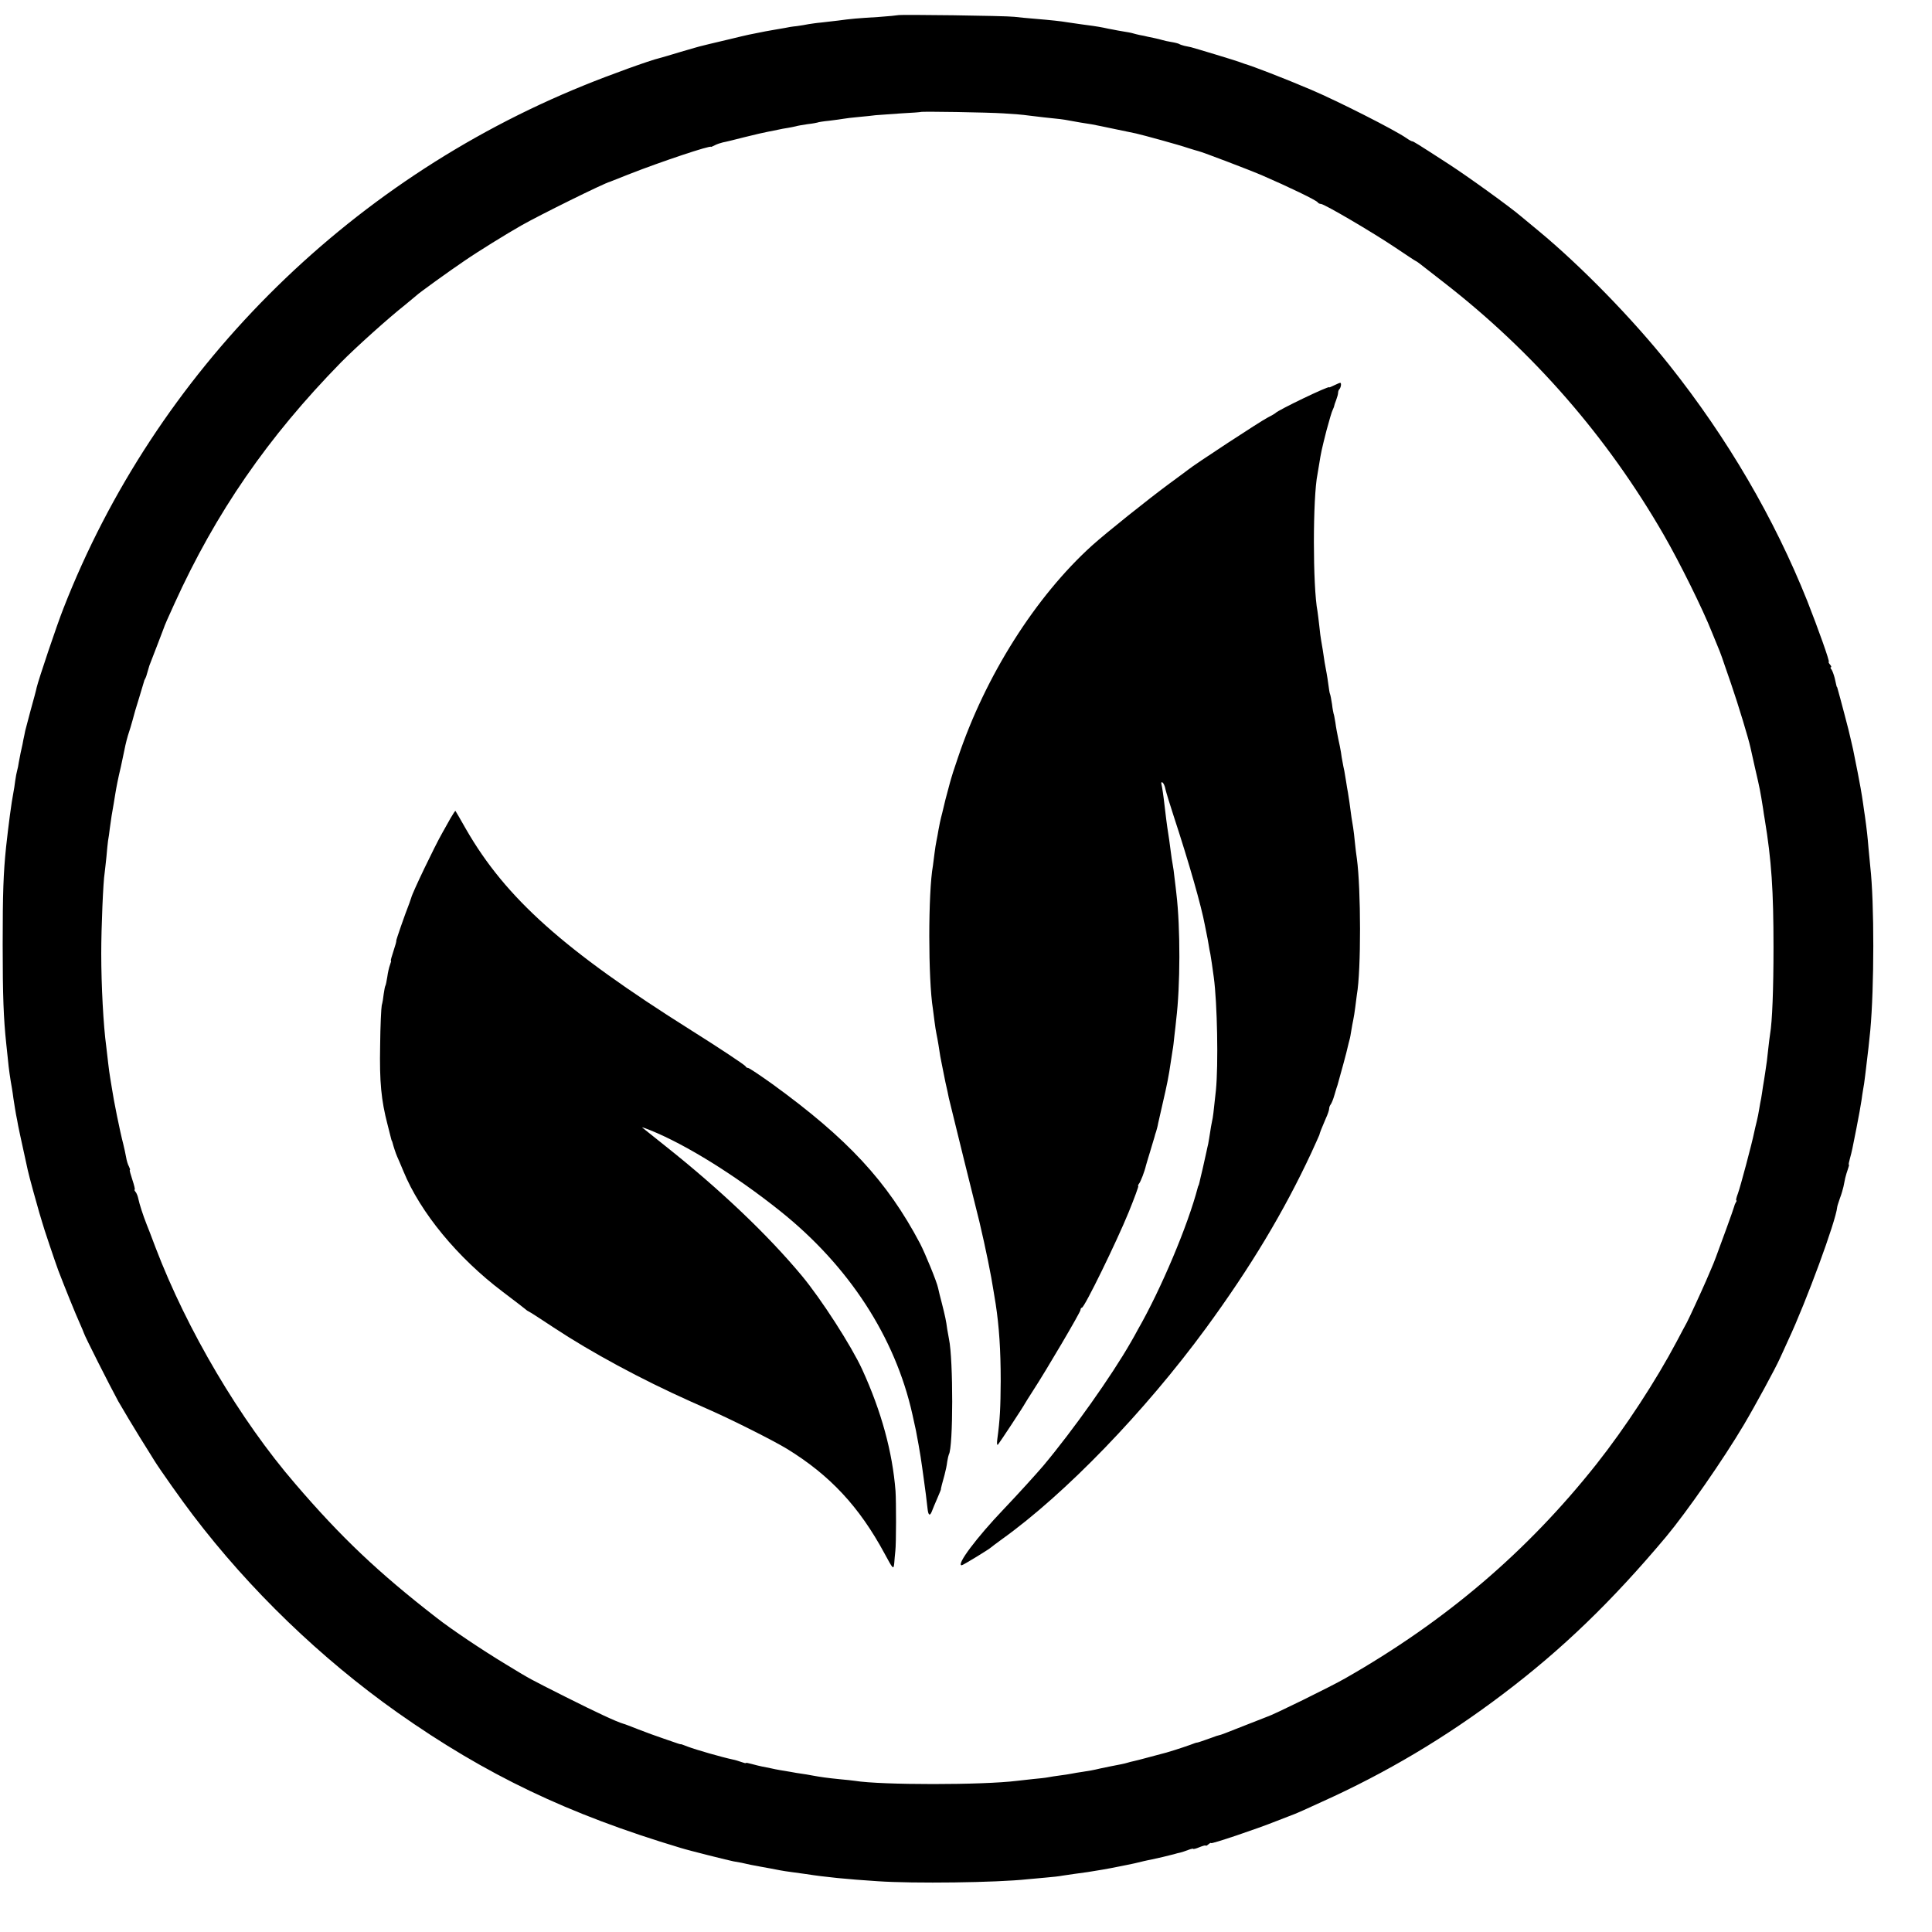
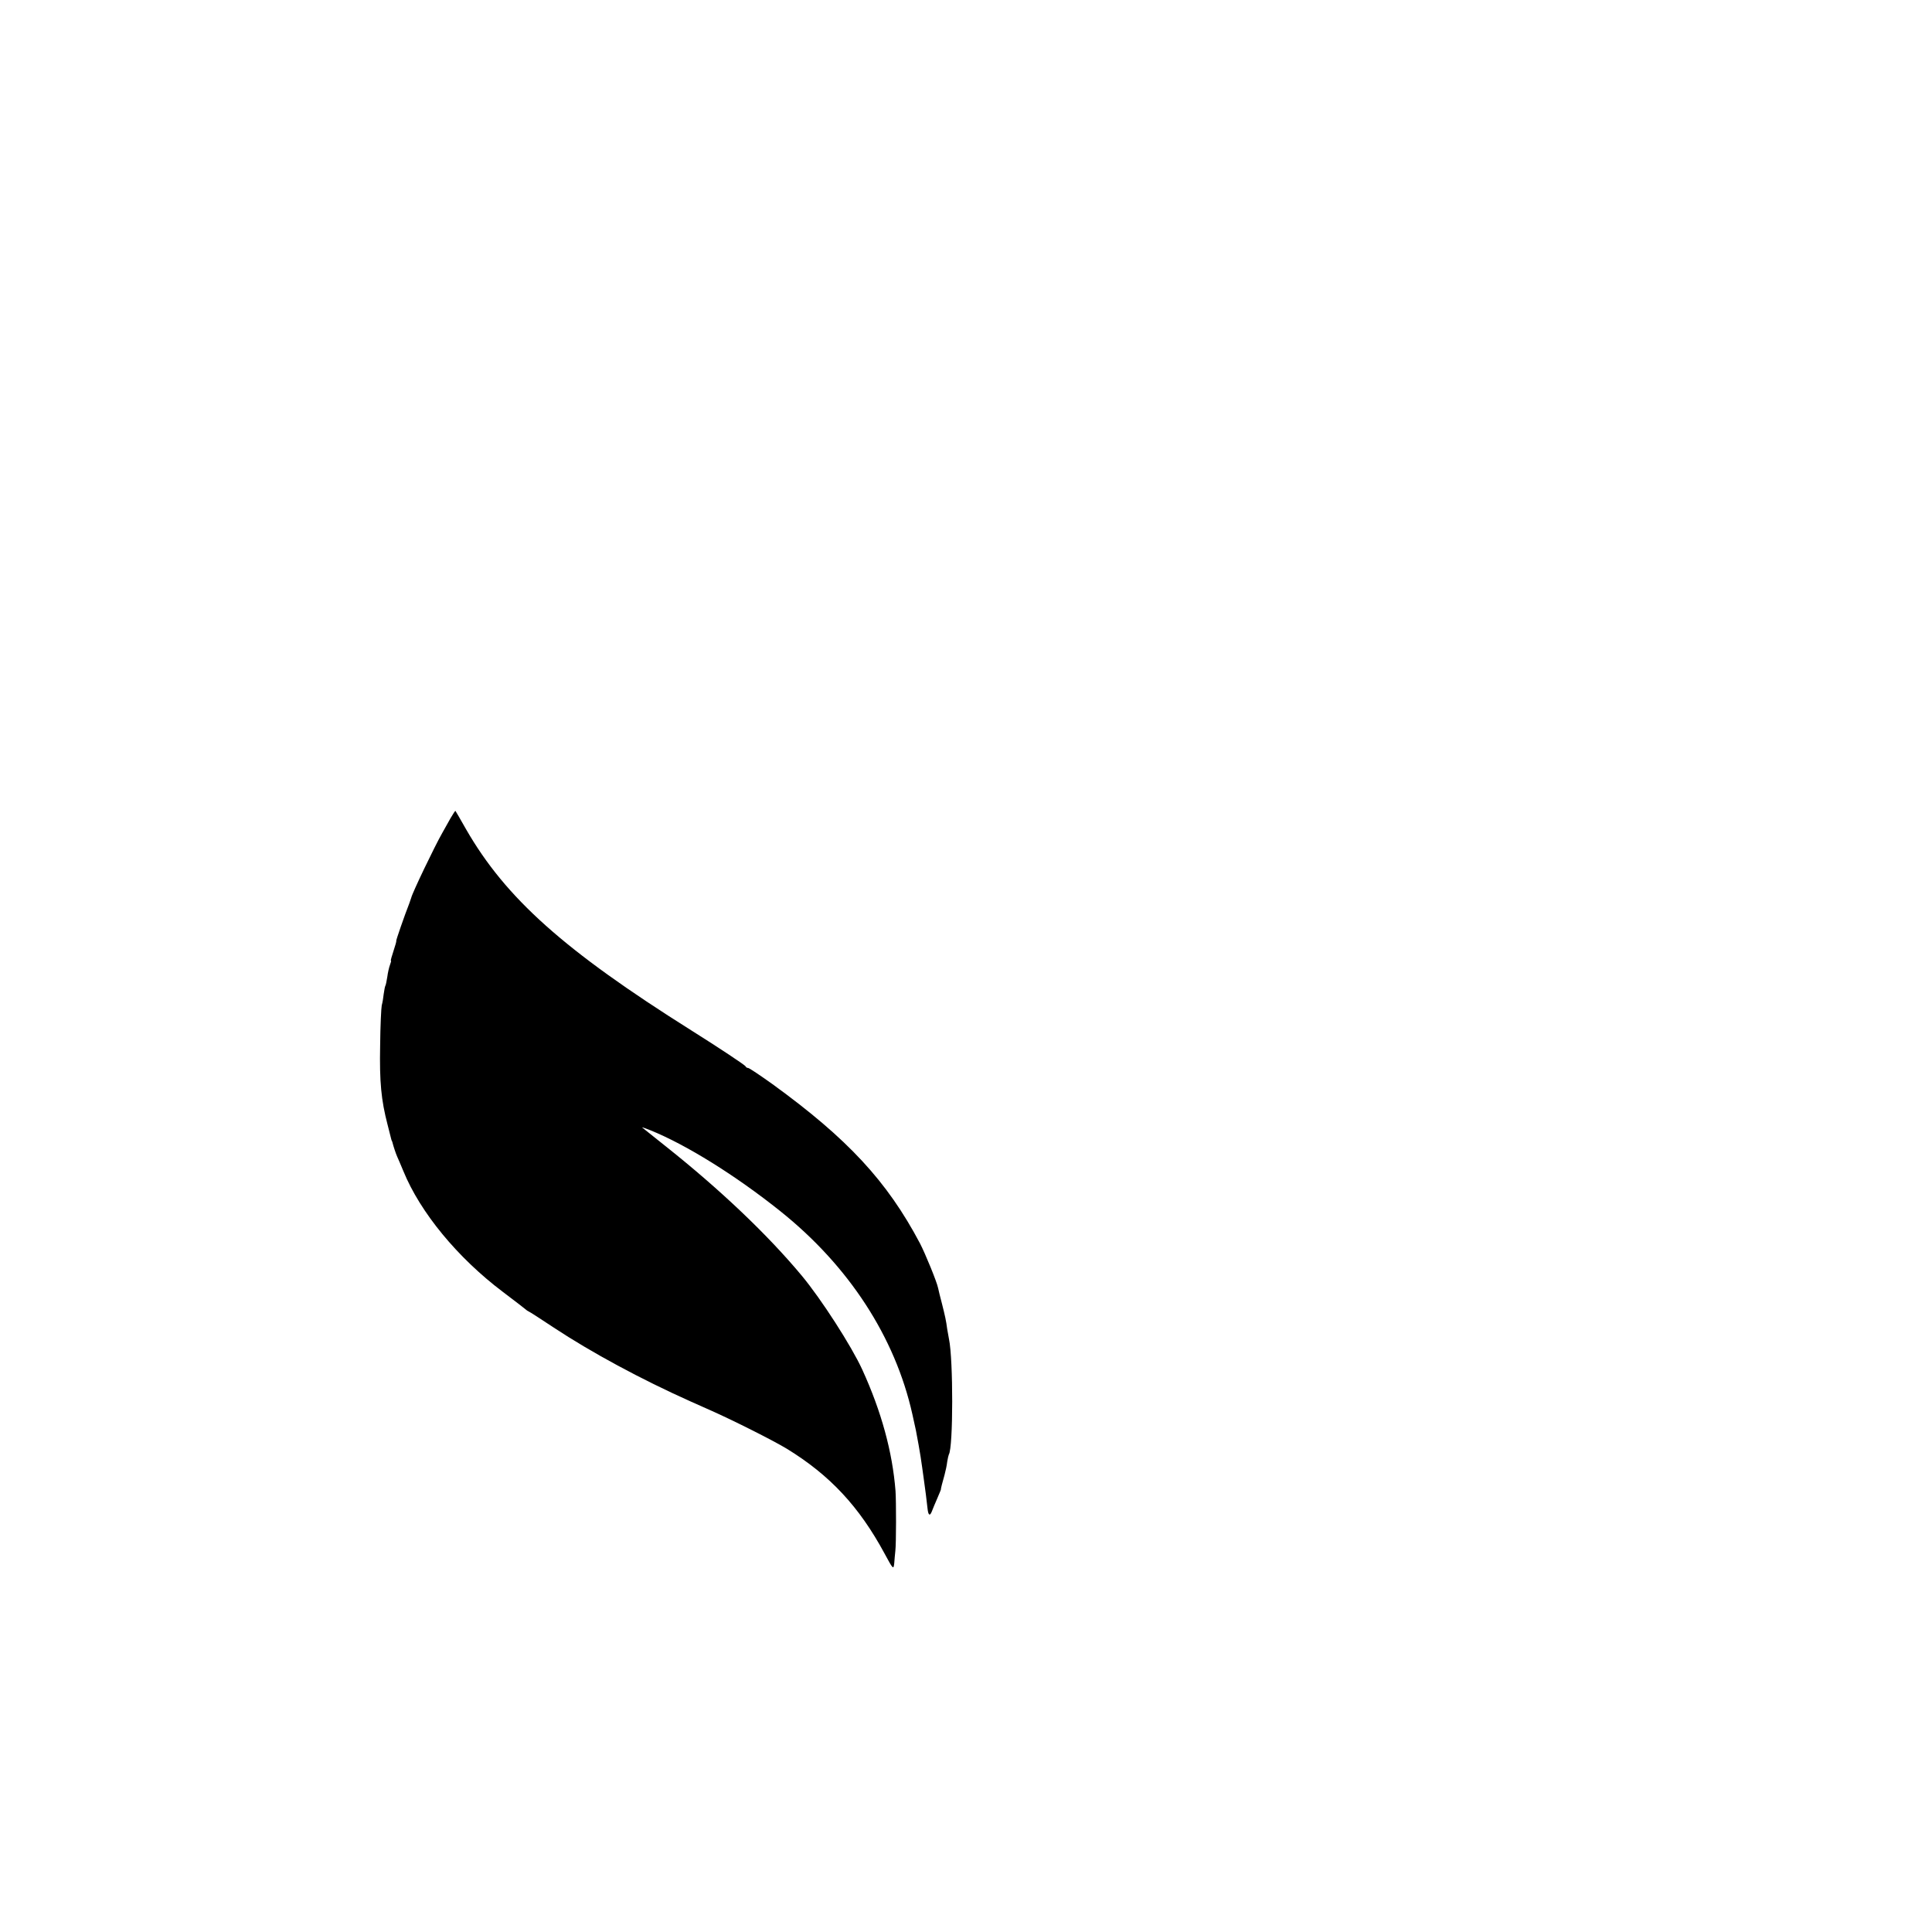
<svg xmlns="http://www.w3.org/2000/svg" version="1.0" width="1080pt" height="1080pt" viewBox="0 0 1080 1080" preserveAspectRatio="xMidYMid meet">
  <g transform="translate(0,1080) scale(0.1,-0.1)" fill="#000000" stroke="none">
-     <path d="M5018 10715 c-2 -1 -50 -6 -108 -10 -117 -7 -152 -10 -225 -20 -27 -3 -70 -8 -95 -11 -25 -2 -56 -7 -70 -9 -14 -3 -44 -8 -66 -11 -23 -2 -53 -7 -65 -10 -13 -2 -39 -7 -58 -10 -41 -7 -68 -12 -101 -19 -14 -3 -34 -7 -45 -9 -11 -2 -60 -14 -110 -26 -115 -27 -126 -30 -150 -36 -11 -2 -65 -18 -120 -34 -55 -17 -108 -32 -119 -35 -52 -12 -279 -94 -421 -152 -1335 -541 -2396 -1607 -2910 -2923 -37 -93 -140 -400 -150 -443 -2 -12 -18 -71 -35 -132 -16 -60 -29 -110 -29 -110 0 0 -2 -11 -5 -25 -3 -14 -8 -36 -10 -50 -3 -14 -8 -36 -11 -50 -3 -14 -7 -37 -10 -52 -2 -15 -6 -35 -9 -45 -3 -10 -8 -36 -11 -58 -3 -23 -7 -52 -10 -65 -11 -56 -27 -177 -41 -305 -15 -146 -19 -255 -19 -545 0 -289 5 -414 20 -555 2 -16 6 -55 9 -85 5 -55 13 -109 23 -165 3 -16 6 -41 8 -55 2 -14 6 -40 9 -57 3 -18 8 -48 12 -65 4 -27 19 -96 59 -278 5 -26 54 -204 65 -240 6 -19 13 -42 15 -50 6 -25 74 -226 91 -272 34 -89 97 -245 119 -293 12 -27 23 -53 24 -57 4 -16 144 -293 192 -381 29 -50 83 -141 121 -202 38 -60 74 -119 81 -130 29 -47 156 -227 216 -305 317 -417 714 -800 1144 -1104 494 -348 952 -567 1582 -756 44 -14 277 -72 295 -75 8 -1 29 -5 45 -8 34 -8 67 -15 108 -22 15 -3 39 -7 55 -10 15 -3 38 -7 52 -10 14 -3 43 -7 65 -10 22 -3 58 -8 80 -11 108 -17 230 -29 400 -40 201 -14 666 -8 840 11 17 1 61 6 99 9 38 3 81 8 95 11 28 4 100 15 141 20 35 5 128 21 170 30 14 3 36 7 50 10 27 5 57 12 93 21 12 3 33 7 47 10 26 5 93 21 123 29 9 3 25 7 35 9 9 2 29 9 45 15 15 6 27 8 27 6 0 -3 16 1 35 9 19 8 35 12 35 9 0 -3 7 0 15 7 8 7 15 10 15 7 0 -7 258 80 365 123 11 4 39 15 62 24 23 8 64 25 90 37 26 12 73 33 103 47 360 162 692 360 1009 600 334 252 613 522 915 882 115 138 319 431 434 625 64 108 178 318 201 370 5 11 27 58 48 105 101 216 266 665 273 742 0 4 7 26 15 49 9 23 17 52 20 65 3 13 7 35 10 49 3 13 10 36 15 50 5 14 8 25 5 25 -2 0 1 15 6 33 5 17 11 43 14 57 3 14 7 36 10 50 5 24 18 89 30 155 3 17 8 46 11 65 2 19 7 46 9 60 3 14 8 48 11 75 3 28 8 61 9 75 5 36 15 128 20 180 22 240 23 711 0 915 -2 22 -7 69 -10 105 -5 61 -9 99 -20 178 -3 17 -7 49 -10 69 -7 51 -21 128 -30 173 -3 14 -8 39 -11 55 -3 17 -10 50 -15 75 -6 25 -12 54 -15 65 -2 11 -17 72 -34 135 -17 63 -32 122 -35 130 -2 8 -4 16 -5 18 -3 2 -3 2 -14 52 -5 19 -13 41 -18 48 -6 6 -7 12 -3 12 4 0 2 7 -5 15 -7 8 -10 15 -7 15 7 0 -59 185 -120 340 -185 463 -446 910 -771 1319 -205 258 -494 554 -732 751 -41 34 -86 71 -99 82 -62 53 -299 224 -406 293 -181 117 -194 125 -201 125 -3 0 -18 8 -32 18 -66 46 -382 206 -532 270 -153 65 -324 131 -375 146 -5 2 -17 6 -25 9 -17 7 -245 76 -272 83 -10 2 -27 6 -38 8 -11 3 -24 7 -28 10 -5 3 -24 8 -43 11 -19 3 -42 8 -51 11 -9 3 -27 7 -40 10 -13 3 -32 7 -43 9 -11 3 -30 7 -43 9 -13 3 -31 7 -40 10 -9 3 -33 7 -52 10 -19 3 -46 8 -60 11 -14 2 -36 7 -50 10 -35 7 -78 13 -125 19 -22 3 -56 8 -76 11 -42 7 -89 12 -184 20 -38 3 -90 8 -115 11 -48 6 -646 14 -652 9z m595 -549 c53 -3 112 -8 130 -11 17 -2 59 -7 92 -11 89 -9 107 -11 143 -18 17 -3 46 -8 62 -11 17 -3 45 -7 63 -10 17 -3 75 -15 127 -26 52 -11 106 -22 120 -25 40 -9 241 -64 290 -81 25 -8 52 -16 60 -18 20 -4 292 -108 350 -133 157 -68 308 -141 316 -153 3 -5 11 -9 18 -9 19 0 291 -160 416 -244 58 -39 109 -73 114 -75 5 -2 16 -10 25 -17 9 -7 68 -53 131 -102 500 -388 914 -863 1230 -1411 90 -156 219 -417 270 -546 18 -44 37 -91 43 -105 5 -14 11 -29 13 -35 2 -5 24 -71 50 -145 41 -119 99 -311 109 -358 2 -9 13 -60 25 -112 29 -125 29 -126 46 -232 2 -16 6 -41 9 -58 38 -230 49 -399 49 -715 0 -234 -7 -416 -19 -485 -2 -14 -7 -50 -10 -80 -6 -58 -9 -83 -18 -140 -3 -19 -8 -53 -12 -75 -3 -23 -8 -52 -10 -65 -3 -14 -8 -41 -11 -60 -3 -19 -9 -51 -14 -70 -5 -19 -11 -46 -14 -60 -12 -60 -78 -308 -91 -342 -8 -21 -12 -38 -9 -38 3 0 2 -6 -3 -12 -4 -7 -8 -17 -9 -23 -1 -5 -21 -62 -44 -125 -61 -167 -66 -181 -83 -220 -8 -19 -22 -51 -30 -70 -27 -62 -97 -214 -108 -234 -6 -10 -31 -58 -56 -105 -116 -219 -287 -481 -449 -686 -386 -487 -841 -876 -1404 -1197 -84 -48 -404 -205 -435 -214 -5 -2 -59 -23 -120 -47 -116 -46 -142 -56 -150 -57 -3 0 -22 -6 -42 -14 -47 -17 -77 -27 -80 -27 -2 1 -20 -5 -40 -13 -41 -15 -138 -46 -163 -51 -8 -2 -42 -11 -75 -20 -33 -9 -68 -18 -78 -20 -10 -2 -26 -6 -35 -9 -16 -5 -42 -10 -99 -21 -16 -3 -39 -8 -53 -11 -37 -9 -60 -13 -100 -19 -20 -3 -47 -7 -60 -10 -14 -3 -43 -7 -65 -10 -22 -3 -51 -7 -65 -10 -14 -3 -52 -7 -85 -10 -33 -4 -73 -8 -90 -10 -190 -24 -760 -24 -906 0 -13 2 -51 6 -84 9 -70 7 -106 12 -155 21 -19 4 -46 8 -60 10 -14 2 -41 6 -60 10 -19 3 -46 8 -60 10 -14 2 -36 7 -50 10 -14 3 -36 7 -50 10 -14 3 -40 9 -57 14 -18 5 -33 8 -33 6 0 -3 -11 0 -25 5 -14 5 -36 12 -48 14 -65 14 -204 54 -252 72 -22 9 -40 15 -40 14 0 -2 -6 0 -95 31 -36 12 -99 35 -140 51 -41 16 -79 31 -85 32 -38 11 -146 61 -325 151 -200 101 -189 94 -330 180 -134 81 -306 196 -390 262 -325 252 -533 449 -790 749 -308 357 -604 858 -780 1319 -23 61 -45 119 -50 130 -20 50 -41 116 -46 141 -3 16 -10 34 -16 41 -6 7 -8 13 -5 13 3 0 -3 25 -13 55 -10 30 -17 55 -14 55 3 0 0 8 -5 19 -6 10 -13 33 -16 52 -3 19 -11 52 -16 74 -18 68 -54 246 -64 315 -2 14 -6 39 -9 55 -3 17 -8 53 -11 80 -3 28 -8 70 -11 95 -16 116 -28 342 -28 520 0 147 11 405 19 450 2 14 6 54 10 90 3 36 7 76 9 90 3 14 7 45 10 70 4 25 8 56 10 70 7 36 17 102 21 125 6 36 14 79 31 150 8 39 17 79 19 90 7 37 18 79 27 105 3 8 11 35 18 60 6 25 23 83 38 130 14 47 26 87 27 90 0 3 3 10 6 15 4 6 10 24 14 40 10 36 10 35 20 60 13 32 69 180 71 185 1 6 27 66 59 135 232 511 523 932 931 1349 83 84 264 247 359 322 33 27 62 51 65 54 9 10 182 135 265 191 77 53 237 152 320 199 100 57 464 237 495 244 3 1 53 21 111 44 171 67 454 162 454 151 0 -1 9 3 21 9 11 6 32 13 45 16 13 2 69 16 124 30 55 14 114 27 130 30 17 3 41 8 55 11 14 3 38 8 54 10 15 2 35 7 45 9 9 3 39 8 66 12 28 3 52 8 55 9 3 2 33 7 65 10 33 4 69 9 80 11 11 2 49 7 85 10 36 3 79 8 95 10 17 1 80 6 140 10 61 3 111 7 112 8 5 4 375 -2 466 -8z" />
-     <path d="M7458 8646 c-16 -8 -28 -13 -28 -11 0 10 -287 -128 -300 -144 -3 -3 -23 -15 -45 -26 -36 -18 -409 -262 -445 -292 -8 -6 -53 -40 -100 -74 -122 -90 -356 -277 -436 -349 -316 -286 -596 -729 -749 -1185 -21 -61 -38 -114 -39 -120 -2 -5 -8 -30 -15 -55 -7 -25 -14 -52 -16 -60 -2 -8 -10 -42 -18 -75 -9 -33 -18 -76 -21 -95 -3 -19 -8 -46 -11 -60 -3 -14 -8 -45 -11 -70 -3 -25 -7 -56 -9 -70 -27 -148 -27 -635 0 -800 2 -14 6 -45 9 -70 3 -25 8 -56 11 -70 3 -14 8 -41 11 -60 8 -54 13 -83 19 -110 3 -14 7 -36 10 -50 3 -14 7 -36 10 -50 10 -45 15 -65 19 -88 3 -13 42 -170 86 -350 45 -180 83 -334 85 -342 36 -153 66 -301 79 -387 3 -16 8 -48 12 -73 19 -124 28 -256 28 -430 -1 -151 -4 -214 -19 -325 -3 -24 -2 -36 4 -30 9 10 142 212 151 230 3 6 23 37 44 70 75 115 266 440 266 452 0 7 4 13 8 13 14 0 195 371 261 533 33 81 57 147 54 147 -3 0 -1 6 4 13 9 10 32 70 39 102 2 6 12 42 24 80 12 39 22 75 24 80 1 6 5 19 9 30 3 11 9 31 11 45 3 14 14 63 25 110 25 108 34 152 46 235 3 22 8 51 10 65 3 14 7 50 10 80 4 30 8 71 10 90 23 188 24 512 1 705 -2 17 -6 55 -10 85 -3 30 -8 66 -11 80 -3 14 -7 44 -10 67 -5 41 -13 97 -20 140 -2 13 -9 67 -15 120 -6 54 -14 106 -17 117 -3 11 -1 16 5 12 6 -3 14 -20 17 -38 4 -17 24 -83 45 -147 88 -268 156 -508 175 -611 3 -14 7 -36 10 -50 3 -14 8 -40 11 -59 3 -18 7 -43 10 -54 4 -23 12 -76 19 -129 20 -146 26 -492 12 -633 -14 -131 -16 -149 -22 -175 -3 -14 -8 -42 -11 -64 -3 -21 -8 -48 -10 -60 -3 -11 -7 -32 -10 -45 -3 -12 -12 -53 -20 -90 -9 -36 -17 -73 -19 -81 -2 -8 -4 -16 -5 -17 -2 -2 -3 -6 -4 -10 -55 -212 -206 -570 -335 -795 -11 -21 -29 -53 -39 -70 -108 -189 -324 -494 -491 -693 -42 -49 -140 -157 -219 -240 -152 -159 -269 -315 -236 -315 7 0 156 91 164 100 3 3 30 23 60 45 355 254 800 715 1141 1180 251 343 436 652 589 980 23 50 43 95 45 100 3 13 13 39 36 92 11 23 19 48 19 55 0 8 4 18 8 23 5 6 15 30 22 55 7 25 15 50 17 55 13 45 54 195 57 213 3 12 7 30 10 40 3 9 7 33 10 52 3 19 8 46 11 60 3 14 8 45 11 70 3 25 7 56 9 70 24 134 23 593 0 760 -3 19 -8 60 -11 90 -3 30 -7 69 -10 85 -3 17 -7 41 -9 55 -9 70 -16 117 -20 140 -3 14 -7 41 -10 60 -3 19 -8 46 -10 60 -3 14 -8 36 -10 50 -3 14 -7 39 -9 55 -3 17 -9 50 -15 75 -5 25 -13 65 -16 90 -4 24 -8 47 -10 50 -1 3 -6 27 -9 54 -4 27 -9 52 -11 56 -2 3 -6 26 -9 51 -3 24 -8 54 -10 65 -2 12 -7 39 -11 60 -3 22 -8 54 -11 73 -3 18 -7 42 -9 53 -2 11 -7 46 -10 79 -4 33 -8 70 -10 81 -27 138 -27 638 0 768 2 13 7 40 10 60 9 57 13 77 40 183 15 55 30 108 35 116 4 9 8 18 8 21 0 3 5 18 11 33 6 16 11 34 11 41 0 7 3 16 7 20 9 9 13 36 5 36 -4 0 -19 -7 -34 -14z" />
    <path d="M2519 6227 c-13 -23 -34 -60 -46 -82 -44 -77 -168 -336 -174 -363 -1 -4 -6 -18 -11 -32 -25 -63 -76 -210 -73 -210 2 0 -5 -25 -15 -55 -10 -30 -17 -55 -15 -55 3 0 0 -11 -5 -24 -5 -13 -12 -43 -15 -67 -4 -24 -8 -46 -11 -50 -2 -3 -6 -24 -9 -45 -2 -21 -7 -50 -11 -64 -3 -14 -8 -115 -9 -225 -4 -204 6 -305 41 -440 8 -33 17 -67 19 -75 2 -8 4 -16 5 -17 2 -2 3 -6 4 -10 5 -20 18 -60 26 -78 5 -11 21 -48 35 -82 94 -230 302 -483 555 -674 69 -52 127 -97 130 -100 3 -3 10 -8 15 -10 6 -2 69 -43 140 -90 212 -140 488 -289 765 -413 36 -16 85 -38 110 -49 131 -58 355 -171 429 -216 241 -148 404 -323 546 -586 48 -89 50 -91 54 -52 1 17 4 48 6 67 5 41 5 277 1 335 -17 218 -79 445 -186 679 -60 131 -229 394 -339 526 -191 229 -454 479 -757 720 -71 57 -131 105 -134 107 -3 3 18 -4 45 -15 201 -81 477 -253 725 -451 385 -307 644 -706 740 -1136 20 -88 22 -99 35 -172 3 -18 8 -48 11 -65 3 -18 7 -46 9 -61 2 -15 6 -44 9 -65 7 -46 17 -128 21 -165 4 -38 13 -44 24 -16 5 13 18 45 30 72 11 26 21 49 21 52 0 3 0 6 1 8 0 1 2 9 4 17 2 8 9 33 15 55 6 22 13 55 15 74 3 18 7 36 9 40 25 39 25 532 1 645 -2 12 -7 37 -10 56 -6 47 -12 74 -30 145 -9 33 -18 71 -21 85 -7 35 -72 193 -101 249 -184 348 -404 585 -824 890 -70 50 -131 91 -137 91 -6 0 -12 4 -14 9 -3 7 -149 104 -305 202 -709 446 -1036 738 -1258 1124 -31 55 -58 101 -59 102 -1 2 -13 -16 -27 -40z" />
  </g>
</svg>